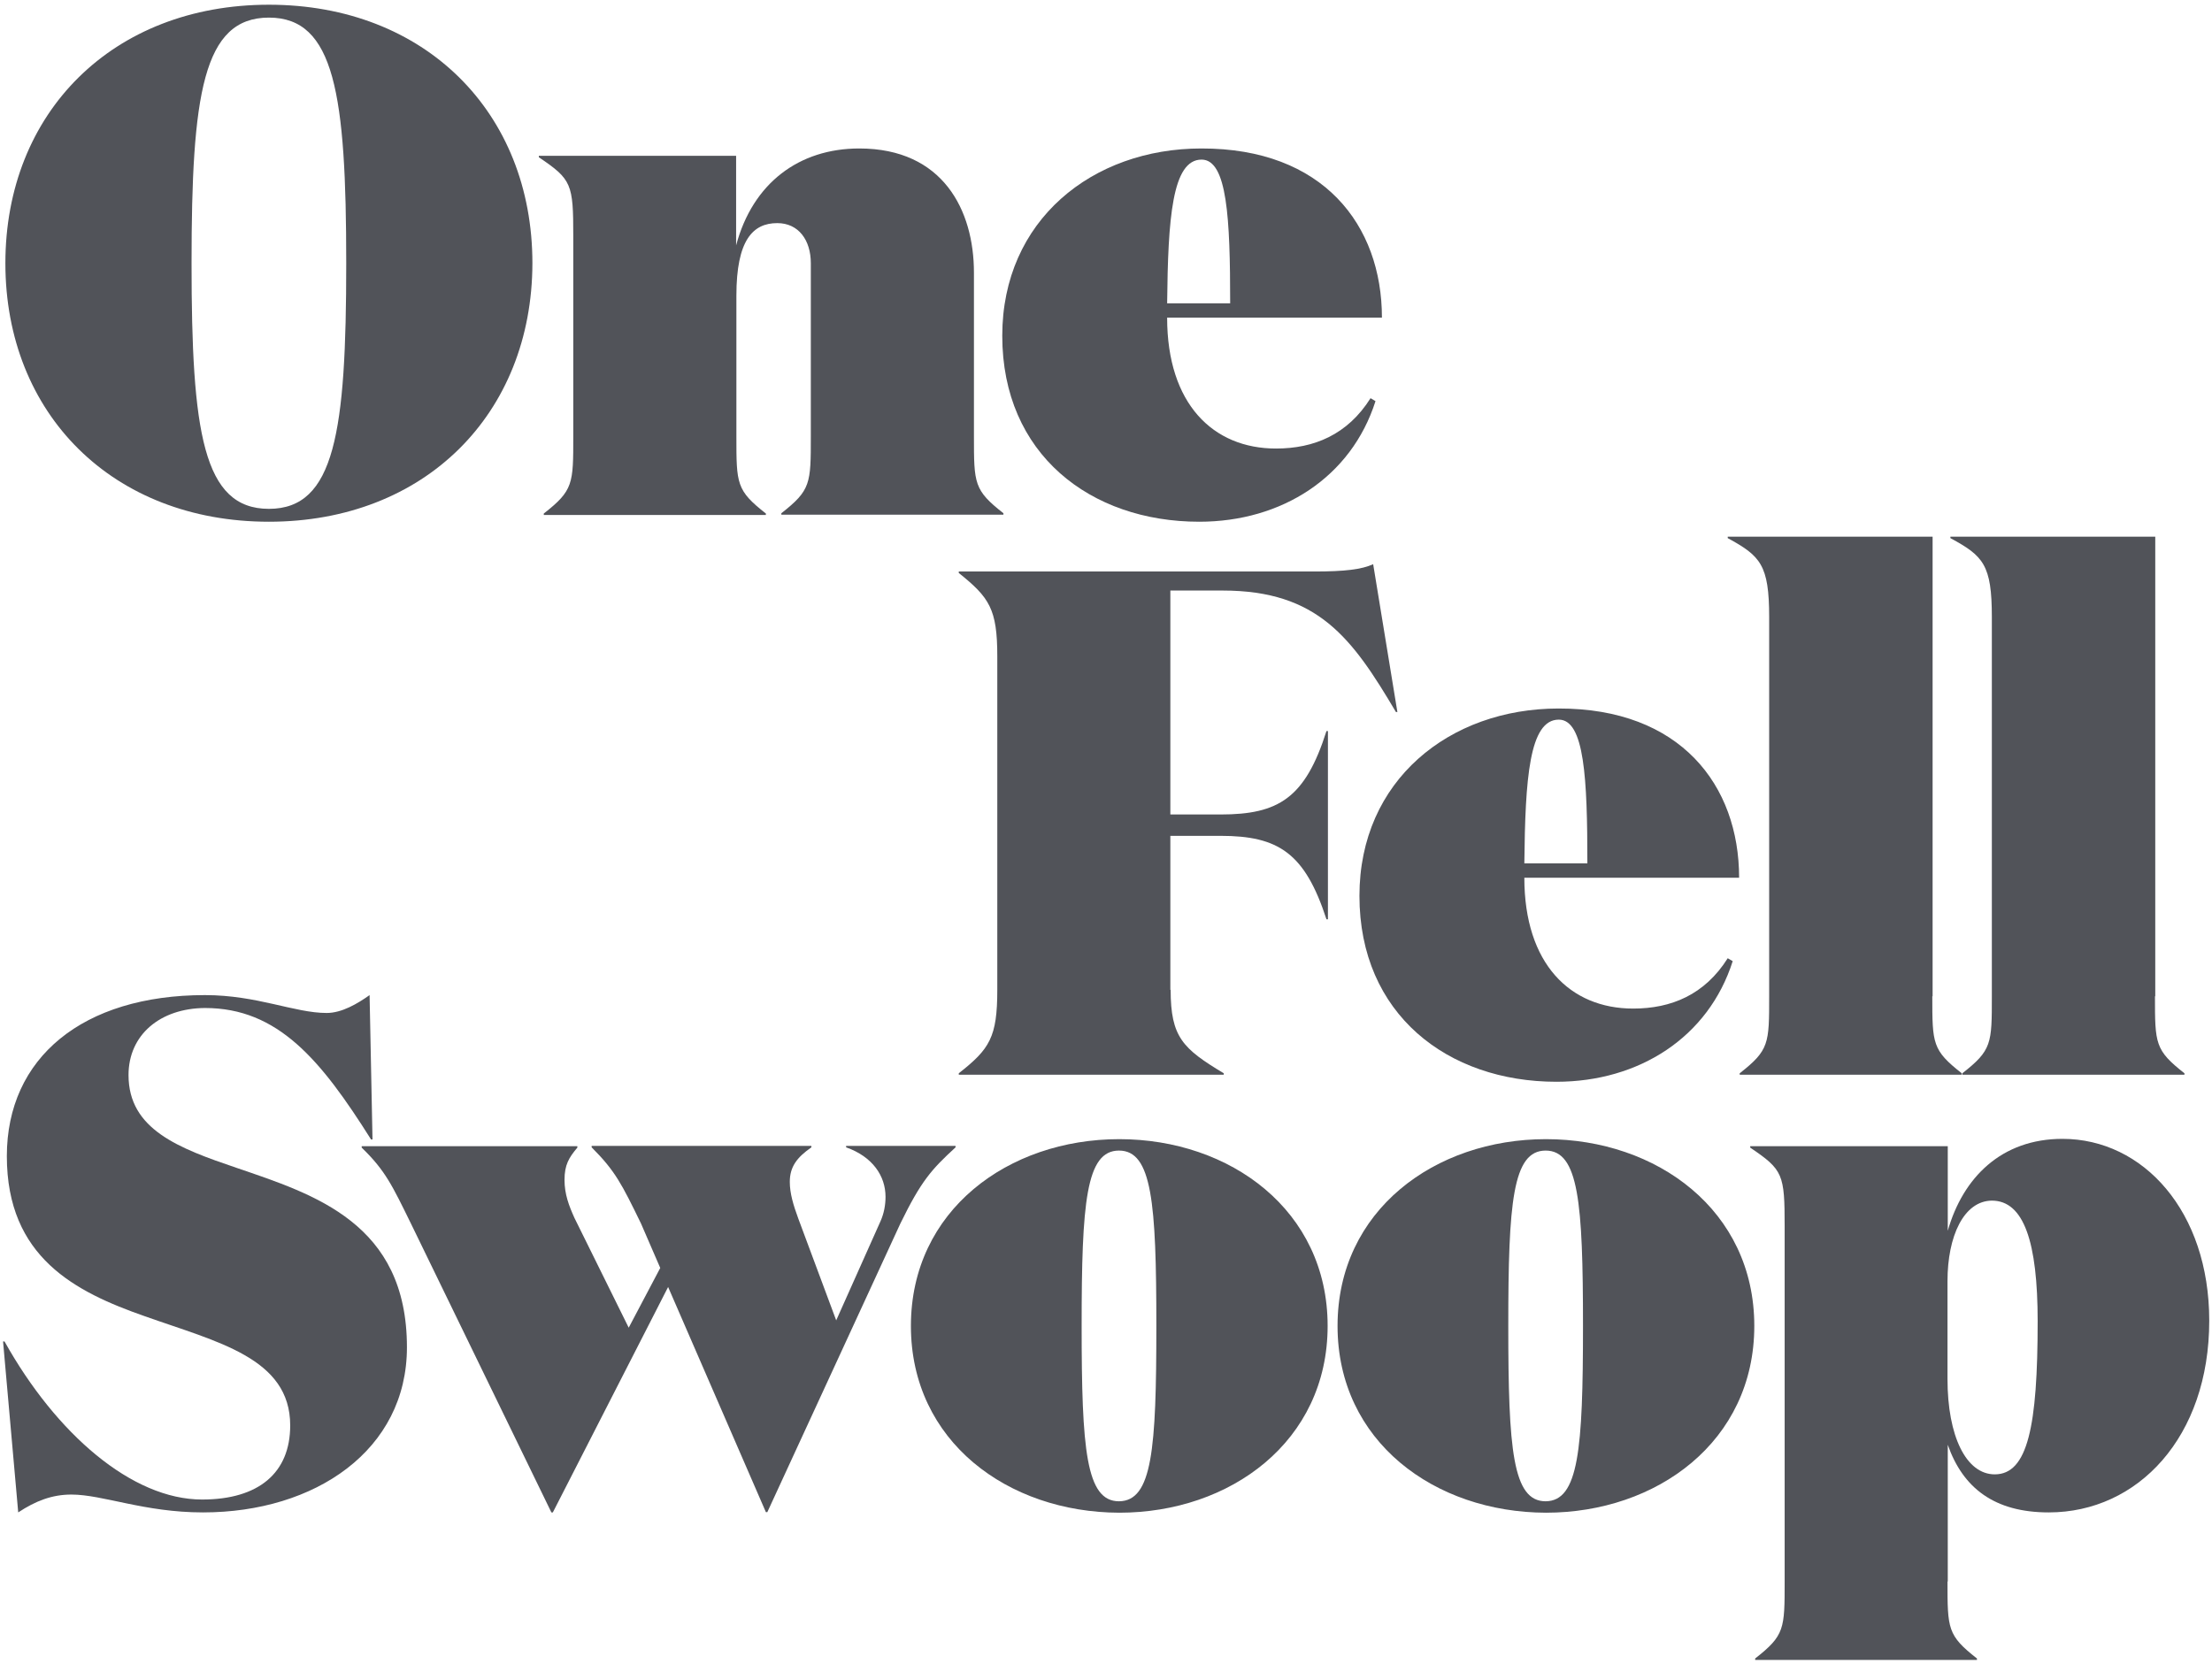
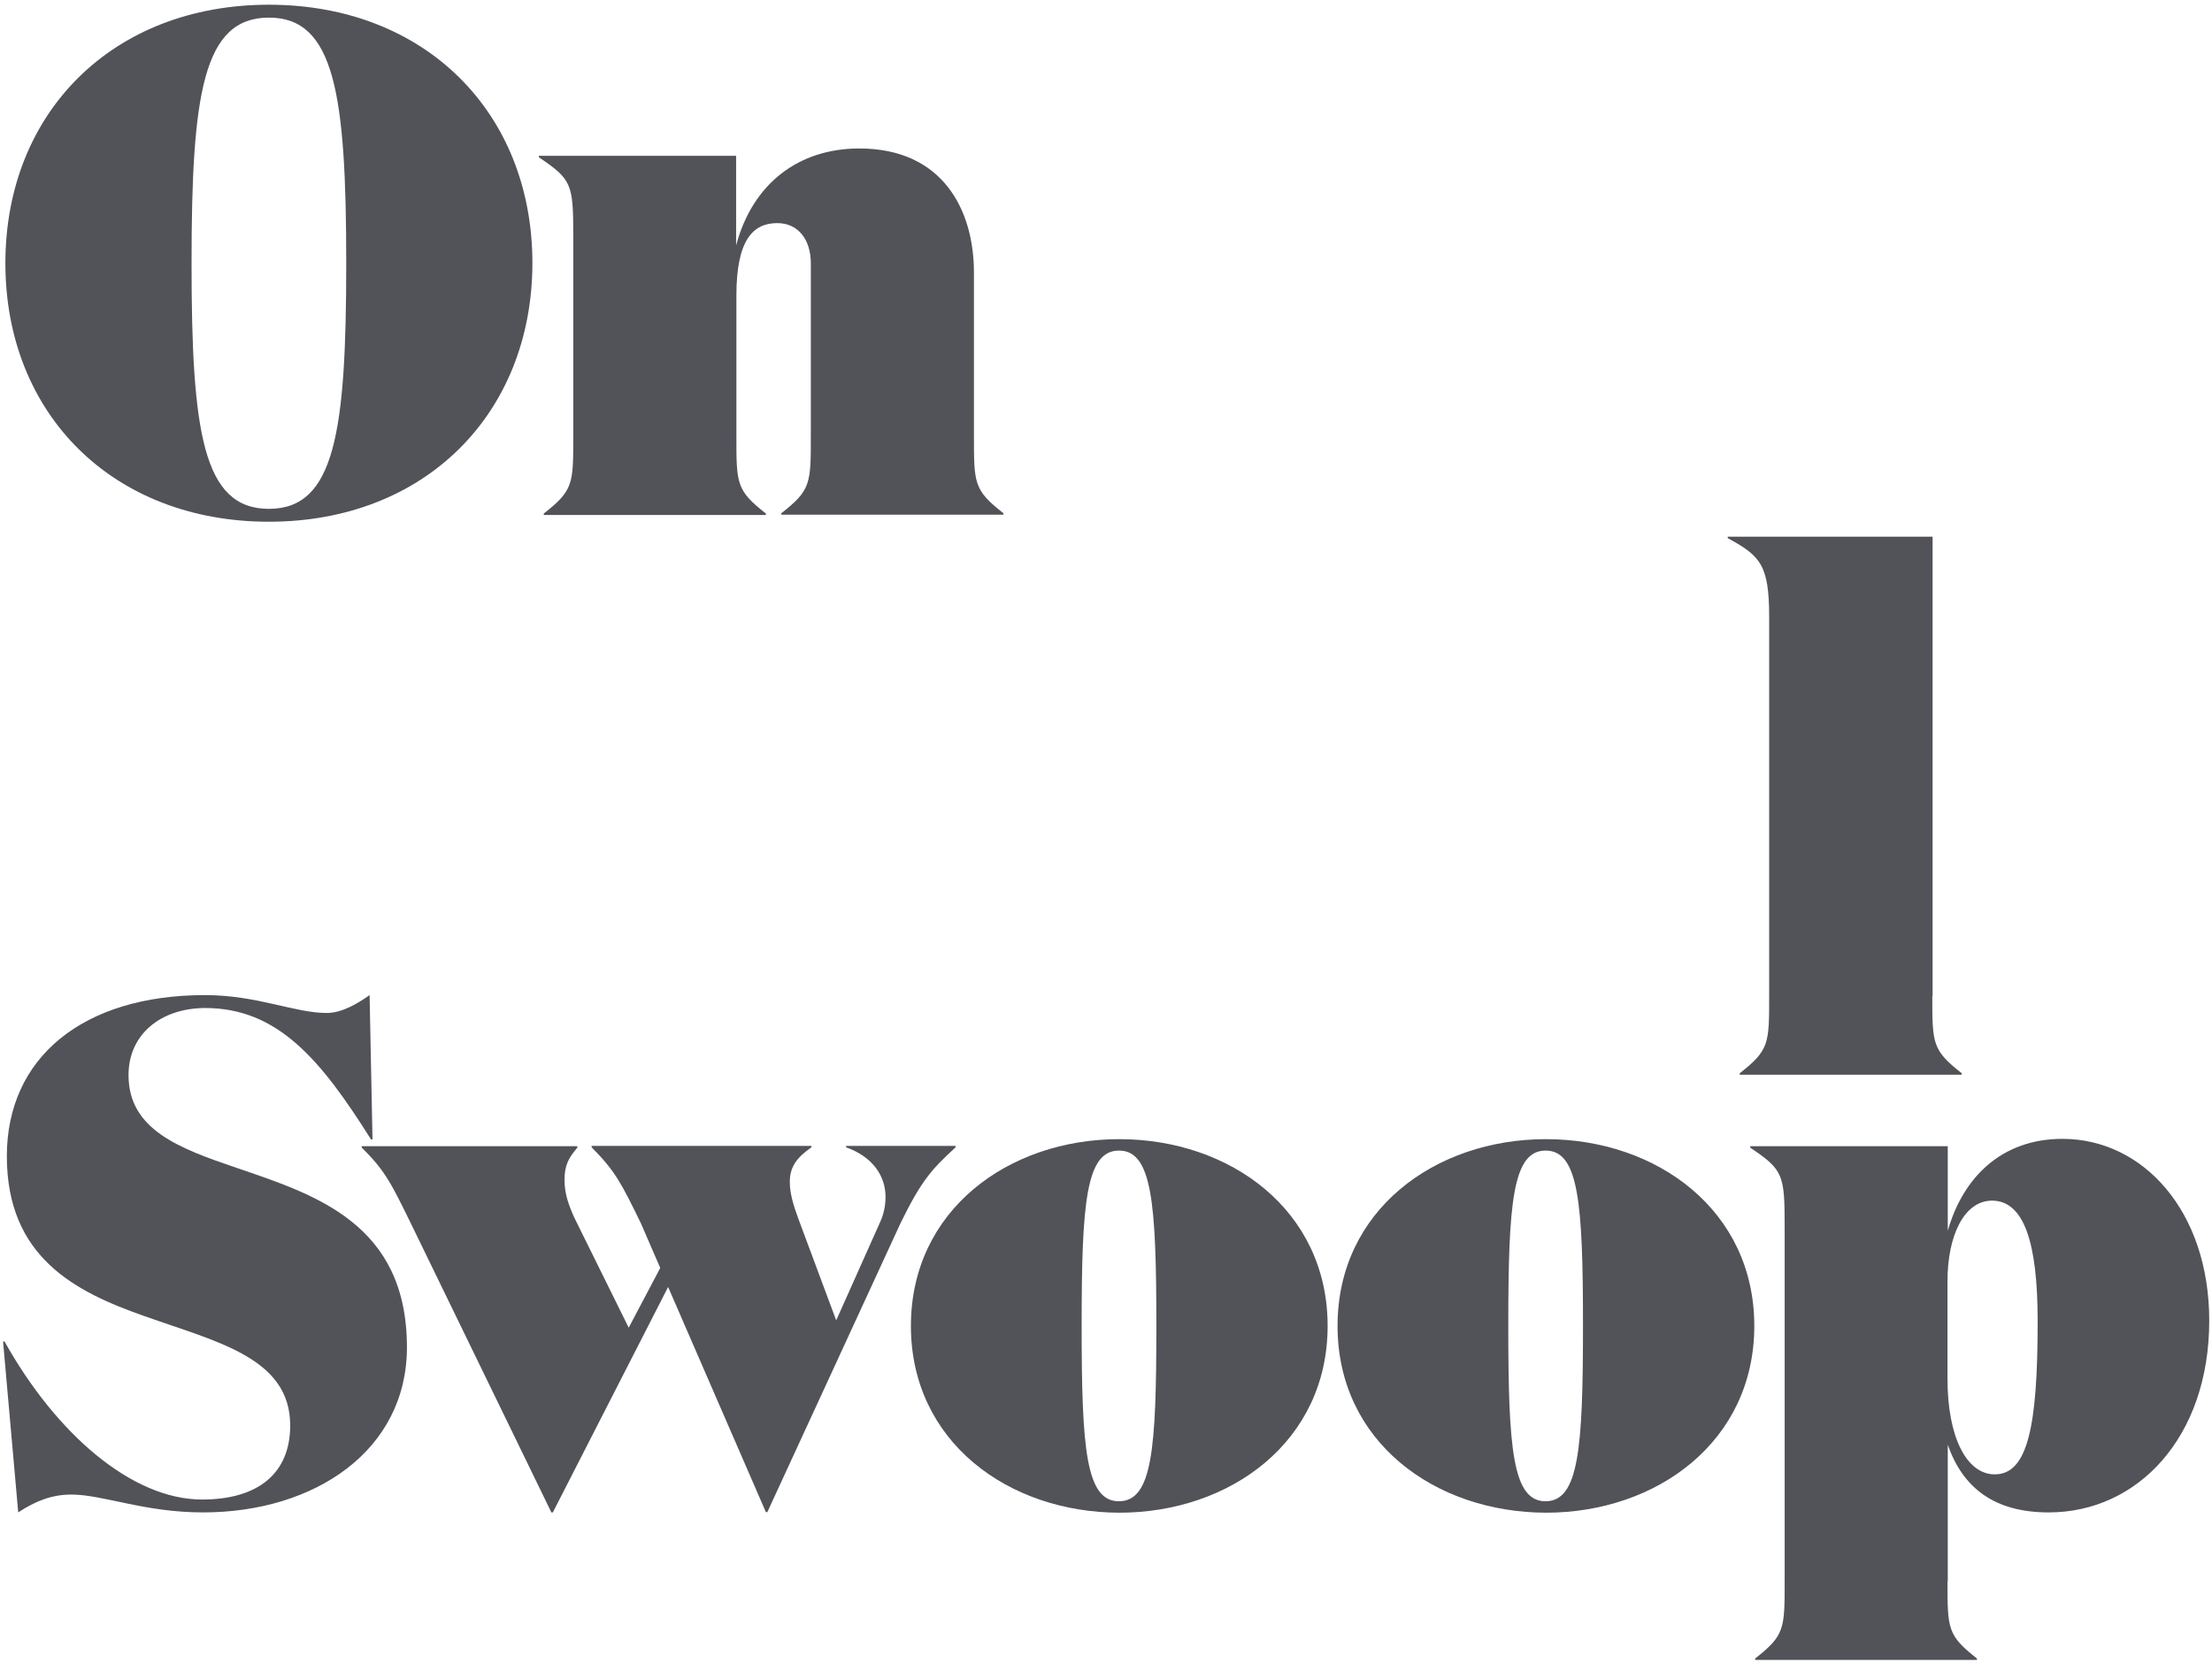
<svg xmlns="http://www.w3.org/2000/svg" width="97" height="73" viewBox="0 0 97 73" fill="none">
  <path d="M11.792 0.772C8.899 0.772 8.4 4.149 8.4 11.545C8.4 18.941 8.899 22.318 11.792 22.318C14.684 22.318 15.183 18.941 15.183 11.545C15.183 4.136 14.671 0.772 11.792 0.772ZM11.792 22.883C4.945 22.883 0.236 18.158 0.236 11.545C0.236 4.932 4.945 0.207 11.792 0.207C18.638 0.207 23.347 4.932 23.347 11.545C23.335 18.158 18.625 22.883 11.792 22.883Z" fill="#515359" />
  <path d="M32.28 6.82V10.762C33.009 8.027 35.044 6.512 37.68 6.512C41.353 6.512 42.709 9.221 42.709 11.956V19.134C42.709 21.214 42.709 21.496 44.002 22.511V22.575H34.263V22.511C35.556 21.496 35.556 21.214 35.556 19.134V11.545C35.556 10.531 35.018 9.786 34.084 9.786C33.022 9.786 32.292 10.518 32.292 12.97V19.146C32.292 21.227 32.292 21.509 33.585 22.523V22.588H23.846V22.523C25.139 21.509 25.139 21.227 25.139 19.146V10.364C25.139 8.065 25.075 7.873 23.629 6.897V6.833H32.28V6.82Z" fill="#515359" />
-   <path d="M53.945 13.304C53.945 9.581 53.817 7 52.691 7C51.399 7 51.219 9.581 51.181 13.304H53.945ZM60.6 13.933H51.181C51.181 17.708 53.19 19.673 55.954 19.673C57.618 19.673 59.09 19.069 60.101 17.464L60.318 17.593C59.256 20.931 56.21 22.883 52.589 22.883C47.815 22.883 43.951 19.917 43.951 14.729C43.951 9.658 47.905 6.512 52.678 6.512C58.028 6.499 60.6 9.876 60.6 13.933Z" fill="#515359" />
-   <path d="M51.335 43.414C51.335 45.495 51.872 45.995 53.664 47.074V47.138H42.044V47.074C43.4 46.008 43.733 45.495 43.733 43.414V28.79C43.733 26.709 43.388 26.209 42.044 25.13V25.066H57.644C58.962 25.066 59.717 24.976 60.216 24.745L61.278 31.229H61.214C59.294 27.981 57.797 25.901 53.612 25.901H51.322V35.723H53.523C56.069 35.723 57.234 35.004 58.168 32.064H58.232V40.32H58.168C57.221 37.418 56.069 36.66 53.523 36.66H51.322V43.414H51.335Z" fill="#515359" />
-   <path d="M69.609 37.867C69.609 34.144 69.481 31.563 68.355 31.563C67.062 31.563 66.883 34.144 66.845 37.867H69.609ZM76.263 38.497H66.845C66.845 42.272 68.854 44.236 71.618 44.236C73.281 44.236 74.753 43.633 75.764 42.028L75.982 42.156C74.92 45.495 71.874 47.446 68.252 47.446C63.479 47.446 59.614 44.48 59.614 39.293C59.614 34.221 63.569 31.075 68.342 31.075C73.691 31.062 76.263 34.439 76.263 38.497Z" fill="#515359" />
  <path d="M84.735 43.697C84.735 45.777 84.735 46.059 86.027 47.074V47.138H76.289V47.074C77.581 46.059 77.581 45.777 77.581 43.697V27.069C77.581 24.77 77.197 24.385 75.764 23.602V23.538H84.748V43.697H84.735Z" fill="#515359" />
-   <path d="M94.499 43.697C94.499 45.777 94.499 46.059 95.792 47.074V47.138H86.053V47.074C87.346 46.059 87.346 45.777 87.346 43.697V27.069C87.346 24.77 86.974 24.385 85.528 23.602V23.538H94.512V43.697H94.499Z" fill="#515359" />
  <path d="M5.636 47.151C5.636 49.539 7.837 50.361 10.371 51.221C13.788 52.39 17.845 53.648 17.845 59.092C17.845 63.599 13.826 66.334 8.9 66.334C6.327 66.334 4.51 65.551 3.128 65.551C2.283 65.551 1.554 65.833 0.799 66.334L0.134 58.835H0.198C2.463 62.893 5.79 65.769 8.861 65.769C11.344 65.769 12.726 64.601 12.726 62.52C12.726 59.554 9.527 58.861 6.353 57.731C3.307 56.665 0.3 55.15 0.3 50.708C0.3 46.393 3.627 43.645 8.989 43.645C11.28 43.645 12.918 44.429 14.325 44.429C14.991 44.429 15.682 44.018 16.207 43.645L16.335 49.976H16.271C14.07 46.483 12.188 44.211 8.989 44.211C7.018 44.223 5.636 45.392 5.636 47.151Z" fill="#515359" />
  <path d="M29.298 56.447L24.243 66.334H24.179L18.024 53.673C17.205 52.004 16.898 51.337 15.861 50.335V50.271H25.318V50.335C24.947 50.772 24.755 51.093 24.755 51.748C24.755 52.377 24.947 52.877 25.19 53.417L27.57 58.232L28.953 55.612L28.108 53.661C27.263 51.927 26.982 51.362 25.945 50.322V50.258H35.581V50.322C34.954 50.759 34.634 51.17 34.634 51.837C34.634 52.338 34.788 52.852 35.005 53.442L36.669 57.911L38.614 53.558C38.768 53.211 38.832 52.839 38.832 52.492C38.832 51.581 38.269 50.733 37.104 50.322V50.258H41.903V50.322C40.841 51.298 40.393 51.799 39.484 53.661L33.649 66.321H33.585L29.298 56.447Z" fill="#515359" />
  <path d="M50.708 58.155C50.708 52.736 50.516 50.464 49.07 50.464C47.624 50.464 47.432 52.736 47.432 58.155C47.432 63.574 47.624 65.846 49.07 65.846C50.529 65.833 50.708 63.574 50.708 58.155ZM39.945 58.155C39.945 53.083 44.219 49.963 49.082 49.963C53.945 49.963 58.219 53.083 58.219 58.155C58.219 63.227 53.945 66.347 49.082 66.347C44.207 66.334 39.945 63.227 39.945 58.155Z" fill="#515359" />
  <path d="M69.417 58.155C69.417 52.736 69.225 50.464 67.779 50.464C66.333 50.464 66.141 52.736 66.141 58.155C66.141 63.574 66.333 65.846 67.779 65.846C69.225 65.833 69.417 63.574 69.417 58.155ZM58.654 58.155C58.654 53.083 62.929 49.963 67.792 49.963C72.654 49.963 76.929 53.083 76.929 58.155C76.929 63.227 72.654 66.347 67.792 66.347C62.916 66.334 58.654 63.227 58.654 58.155Z" fill="#515359" />
  <path d="M85.401 56.19V60.479C85.401 62.995 86.22 64.665 87.474 64.665C88.92 64.665 89.355 62.559 89.355 57.949C89.355 54.483 88.753 52.659 87.346 52.659C86.117 52.672 85.401 54.213 85.401 56.19ZM85.401 69.364C85.401 71.444 85.401 71.727 86.693 72.741V72.805H76.967V72.741C78.26 71.727 78.26 71.444 78.26 69.364V53.802C78.26 51.504 78.196 51.311 76.75 50.335V50.271H85.413V53.982C86.079 51.645 87.768 49.95 90.443 49.95C93.987 49.95 96.879 53.134 96.879 57.924C96.879 63.034 93.744 66.334 89.841 66.334C87.461 66.334 86.079 65.268 85.413 63.368V69.364H85.401Z" fill="#515359" />
</svg>